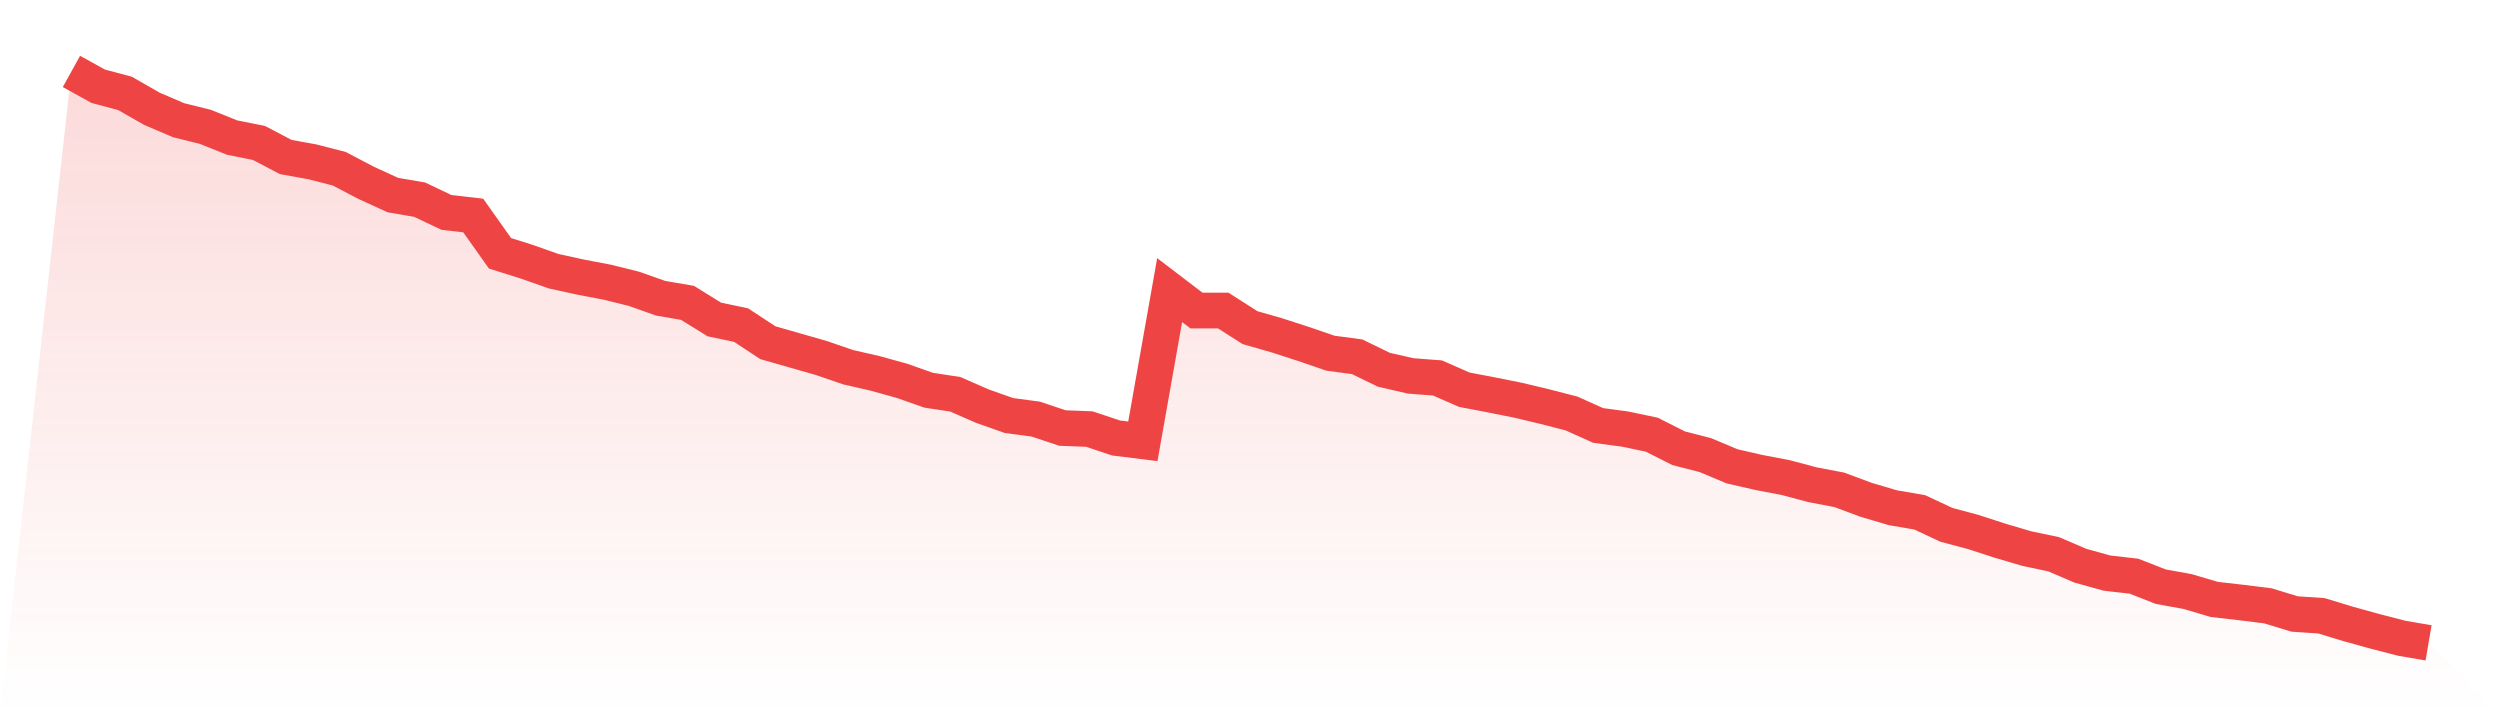
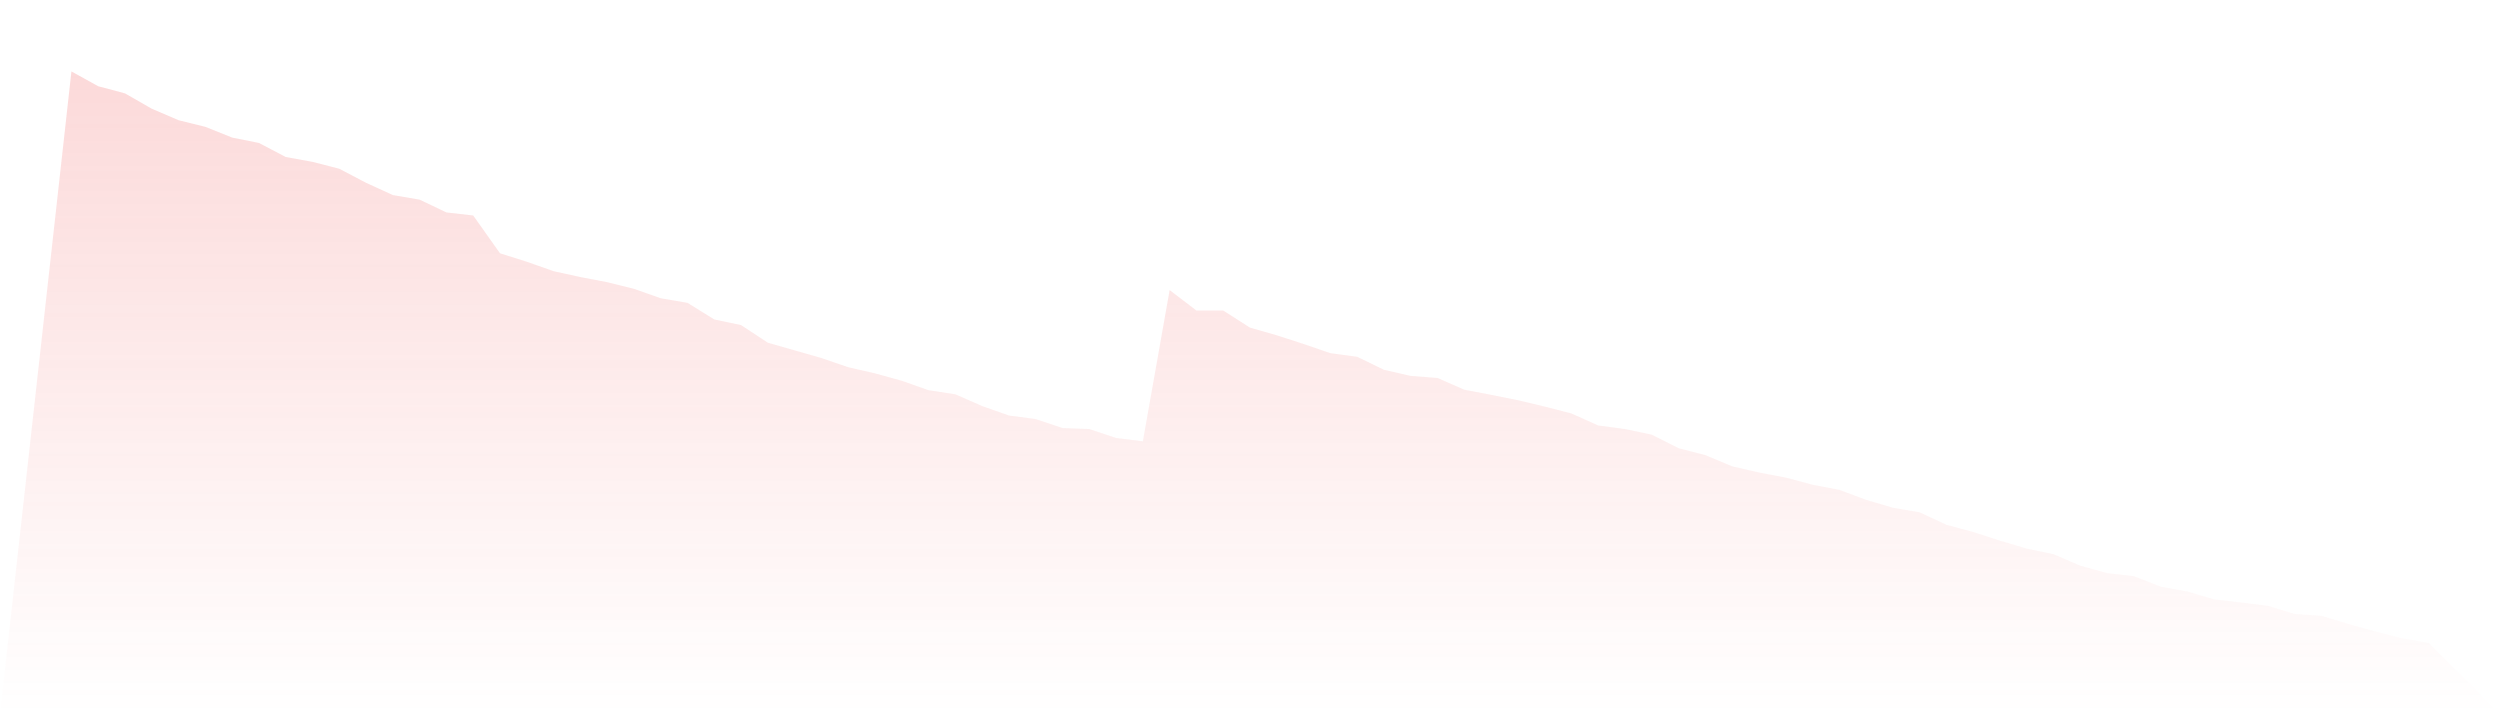
<svg xmlns="http://www.w3.org/2000/svg" viewBox="0 0 140 40">
  <defs>
    <linearGradient id="gradient" x1="0" x2="0" y1="0" y2="1">
      <stop offset="0%" stop-color="#ef4444" stop-opacity="0.2" />
      <stop offset="100%" stop-color="#ef4444" stop-opacity="0" />
    </linearGradient>
  </defs>
  <path d="M4,4 L4,4 L5.5,4.83 L7,5.23 L8.5,6.089 L10,6.732 L11.5,7.104 L13,7.705 L14.5,8.005 L16,8.792 L17.5,9.064 L19,9.45 L20.5,10.237 L22,10.924 L23.5,11.181 L25,11.896 L26.5,12.068 L28,14.185 L29.5,14.657 L31,15.186 L32.5,15.515 L34,15.802 L35.5,16.173 L37,16.703 L38.5,16.96 L40,17.89 L41.5,18.205 L43,19.192 L44.5,19.621 L46,20.05 L47.5,20.565 L49,20.908 L50.5,21.323 L52,21.852 L53.5,22.081 L55,22.739 L56.5,23.269 L58,23.469 L59.5,23.97 L61,24.027 L62.5,24.527 L64,24.713 L65.5,16.245 L67,17.389 L68.5,17.389 L70,18.348 L71.5,18.777 L73,19.263 L74.5,19.778 L76,19.979 L77.5,20.708 L79,21.051 L80.5,21.166 L82,21.824 L83.5,22.11 L85,22.41 L86.5,22.768 L88,23.154 L89.5,23.827 L91,24.027 L92.5,24.342 L94,25.1 L95.5,25.486 L97,26.115 L98.5,26.459 L100,26.745 L101.5,27.145 L103,27.431 L104.5,27.989 L106,28.433 L107.5,28.69 L109,29.391 L110.5,29.792 L112,30.278 L113.5,30.722 L115,31.036 L116.5,31.68 L118,32.095 L119.5,32.266 L121,32.853 L122.5,33.125 L124,33.568 L125.5,33.74 L127,33.926 L128.5,34.384 L130,34.484 L131.5,34.941 L133,35.356 L134.5,35.743 L136,36 L140,40 L0,40 z" fill="url(#gradient)" />
-   <path d="M4,4 L4,4 L5.5,4.83 L7,5.23 L8.5,6.089 L10,6.732 L11.5,7.104 L13,7.705 L14.5,8.005 L16,8.792 L17.5,9.064 L19,9.45 L20.5,10.237 L22,10.924 L23.5,11.181 L25,11.896 L26.5,12.068 L28,14.185 L29.5,14.657 L31,15.186 L32.5,15.515 L34,15.802 L35.5,16.173 L37,16.703 L38.5,16.96 L40,17.89 L41.5,18.205 L43,19.192 L44.5,19.621 L46,20.05 L47.5,20.565 L49,20.908 L50.5,21.323 L52,21.852 L53.5,22.081 L55,22.739 L56.5,23.269 L58,23.469 L59.5,23.97 L61,24.027 L62.5,24.527 L64,24.713 L65.5,16.245 L67,17.389 L68.5,17.389 L70,18.348 L71.5,18.777 L73,19.263 L74.5,19.778 L76,19.979 L77.5,20.708 L79,21.051 L80.5,21.166 L82,21.824 L83.5,22.11 L85,22.41 L86.5,22.768 L88,23.154 L89.5,23.827 L91,24.027 L92.5,24.342 L94,25.1 L95.5,25.486 L97,26.115 L98.5,26.459 L100,26.745 L101.5,27.145 L103,27.431 L104.5,27.989 L106,28.433 L107.5,28.69 L109,29.391 L110.5,29.792 L112,30.278 L113.5,30.722 L115,31.036 L116.5,31.68 L118,32.095 L119.5,32.266 L121,32.853 L122.5,33.125 L124,33.568 L125.5,33.74 L127,33.926 L128.5,34.384 L130,34.484 L131.5,34.941 L133,35.356 L134.5,35.743 L136,36" fill="none" stroke="#ef4444" stroke-width="2" />
</svg>